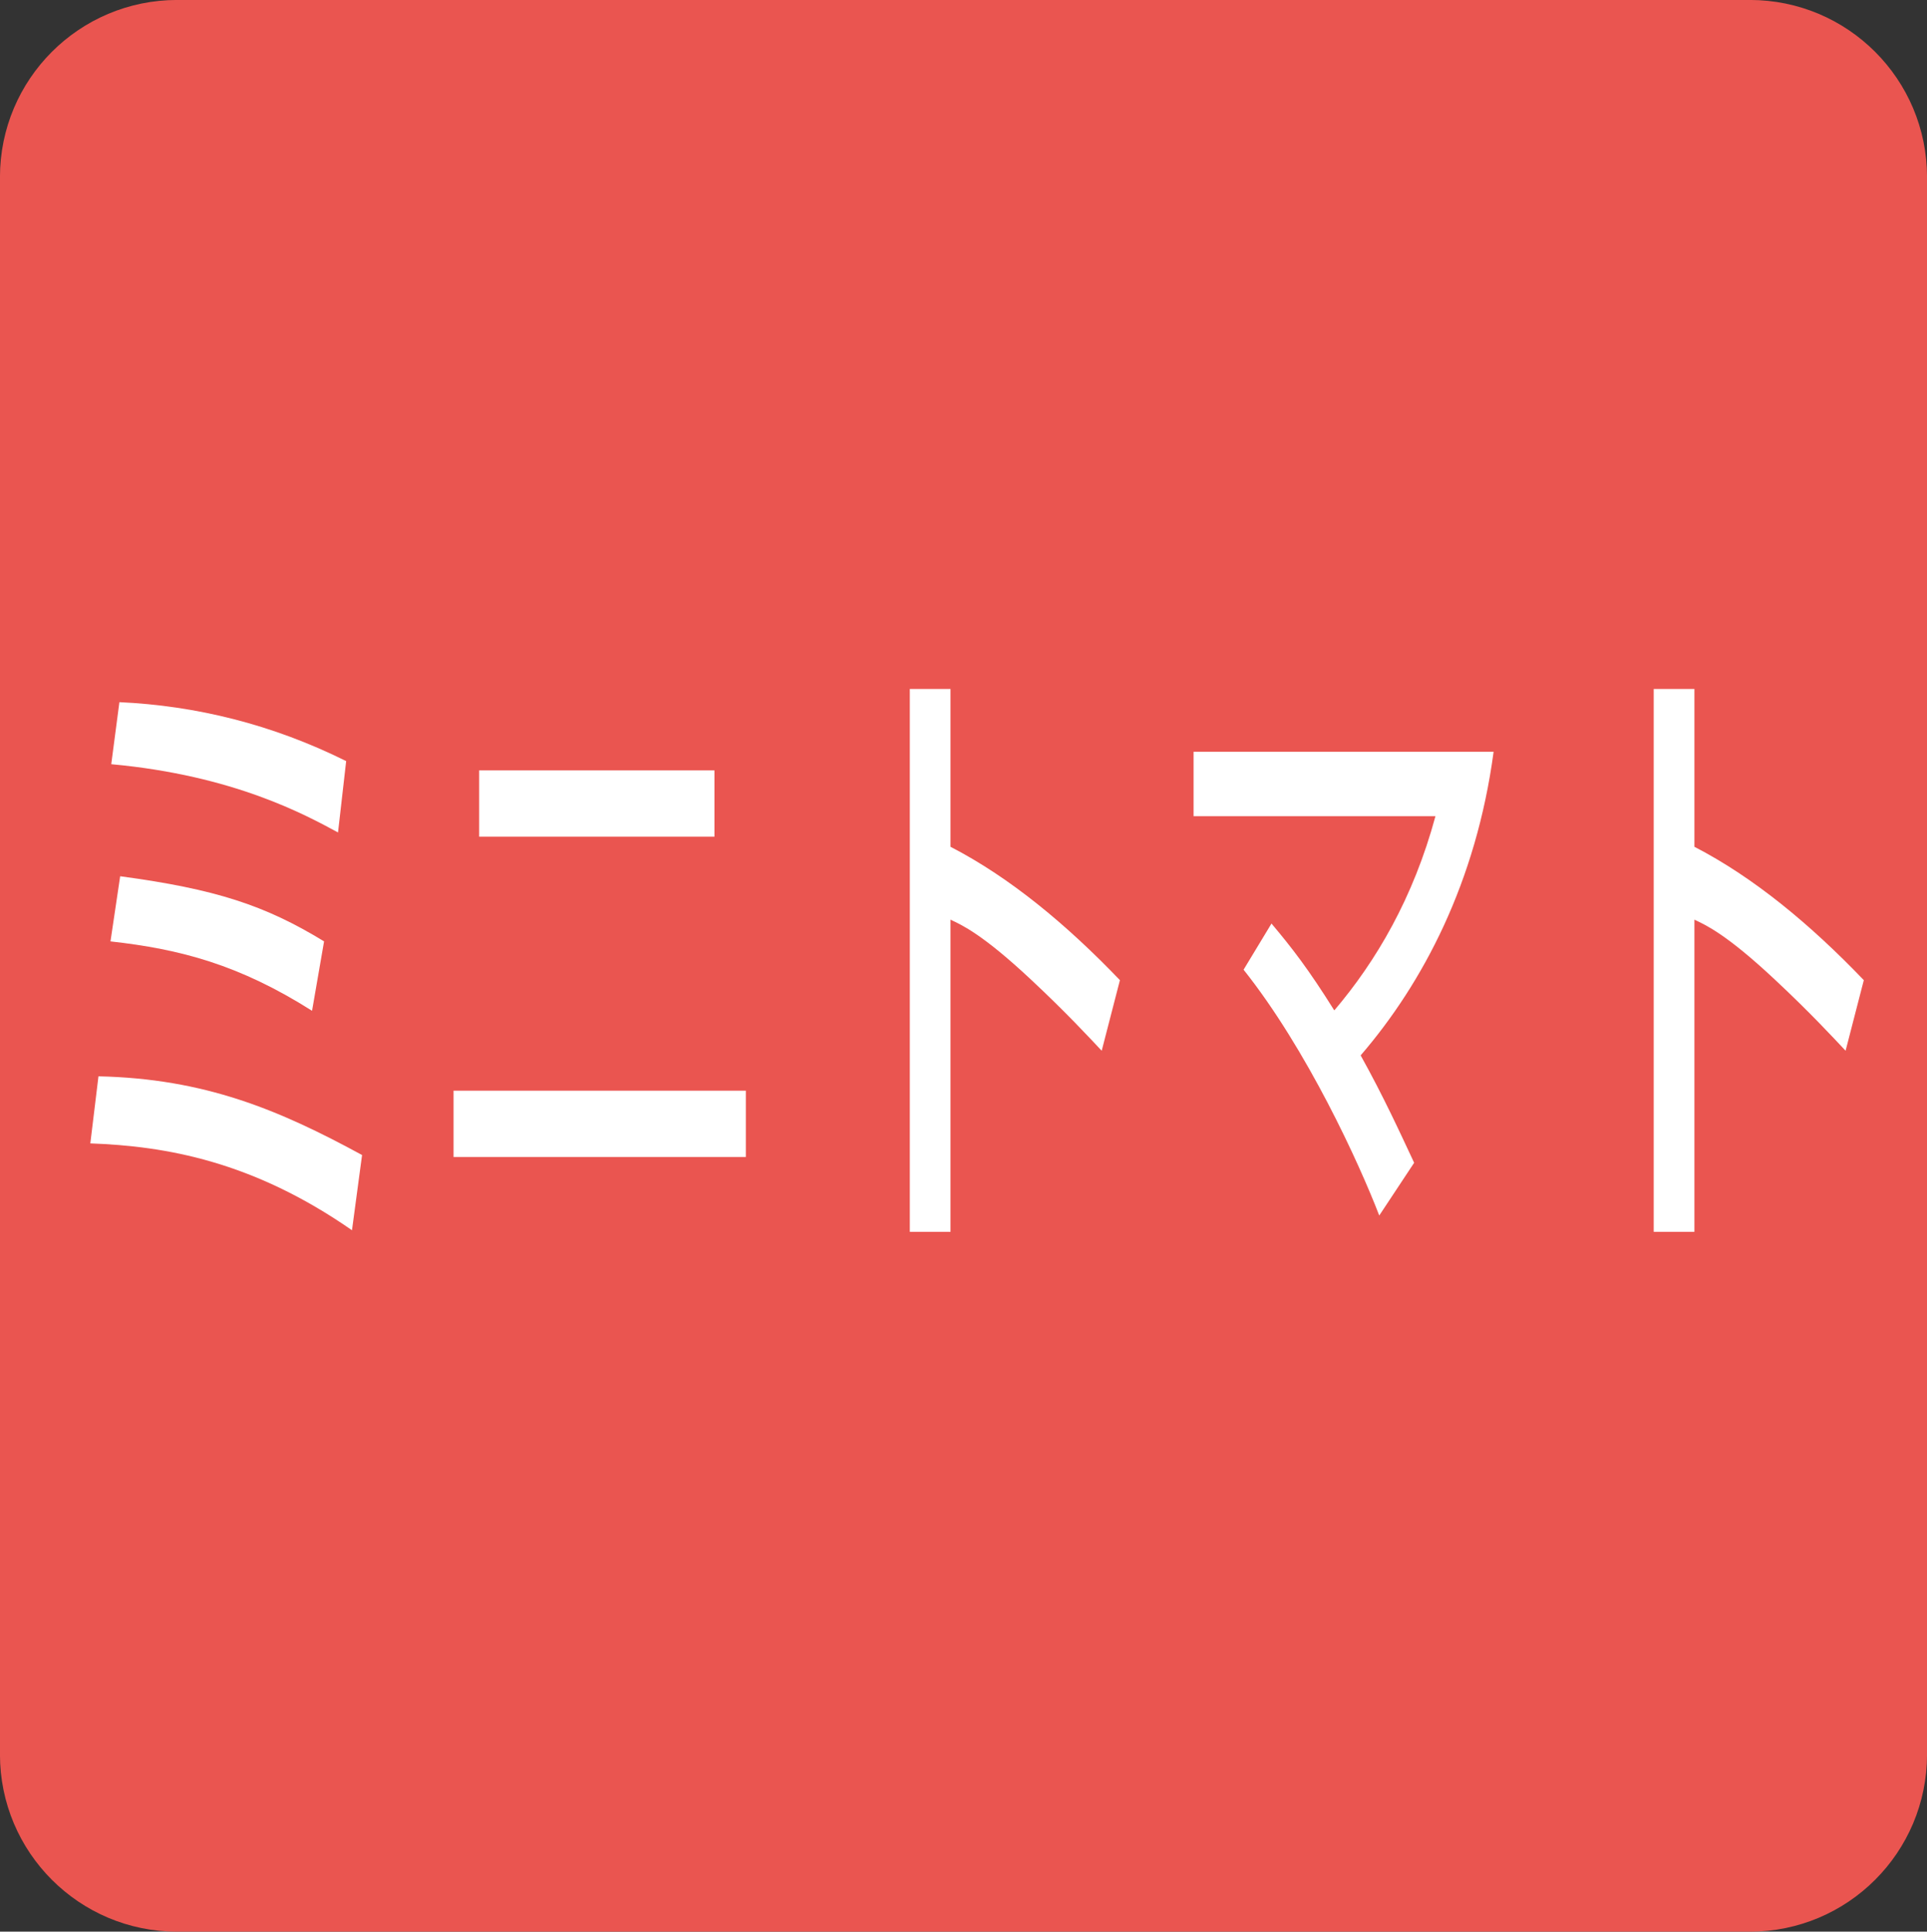
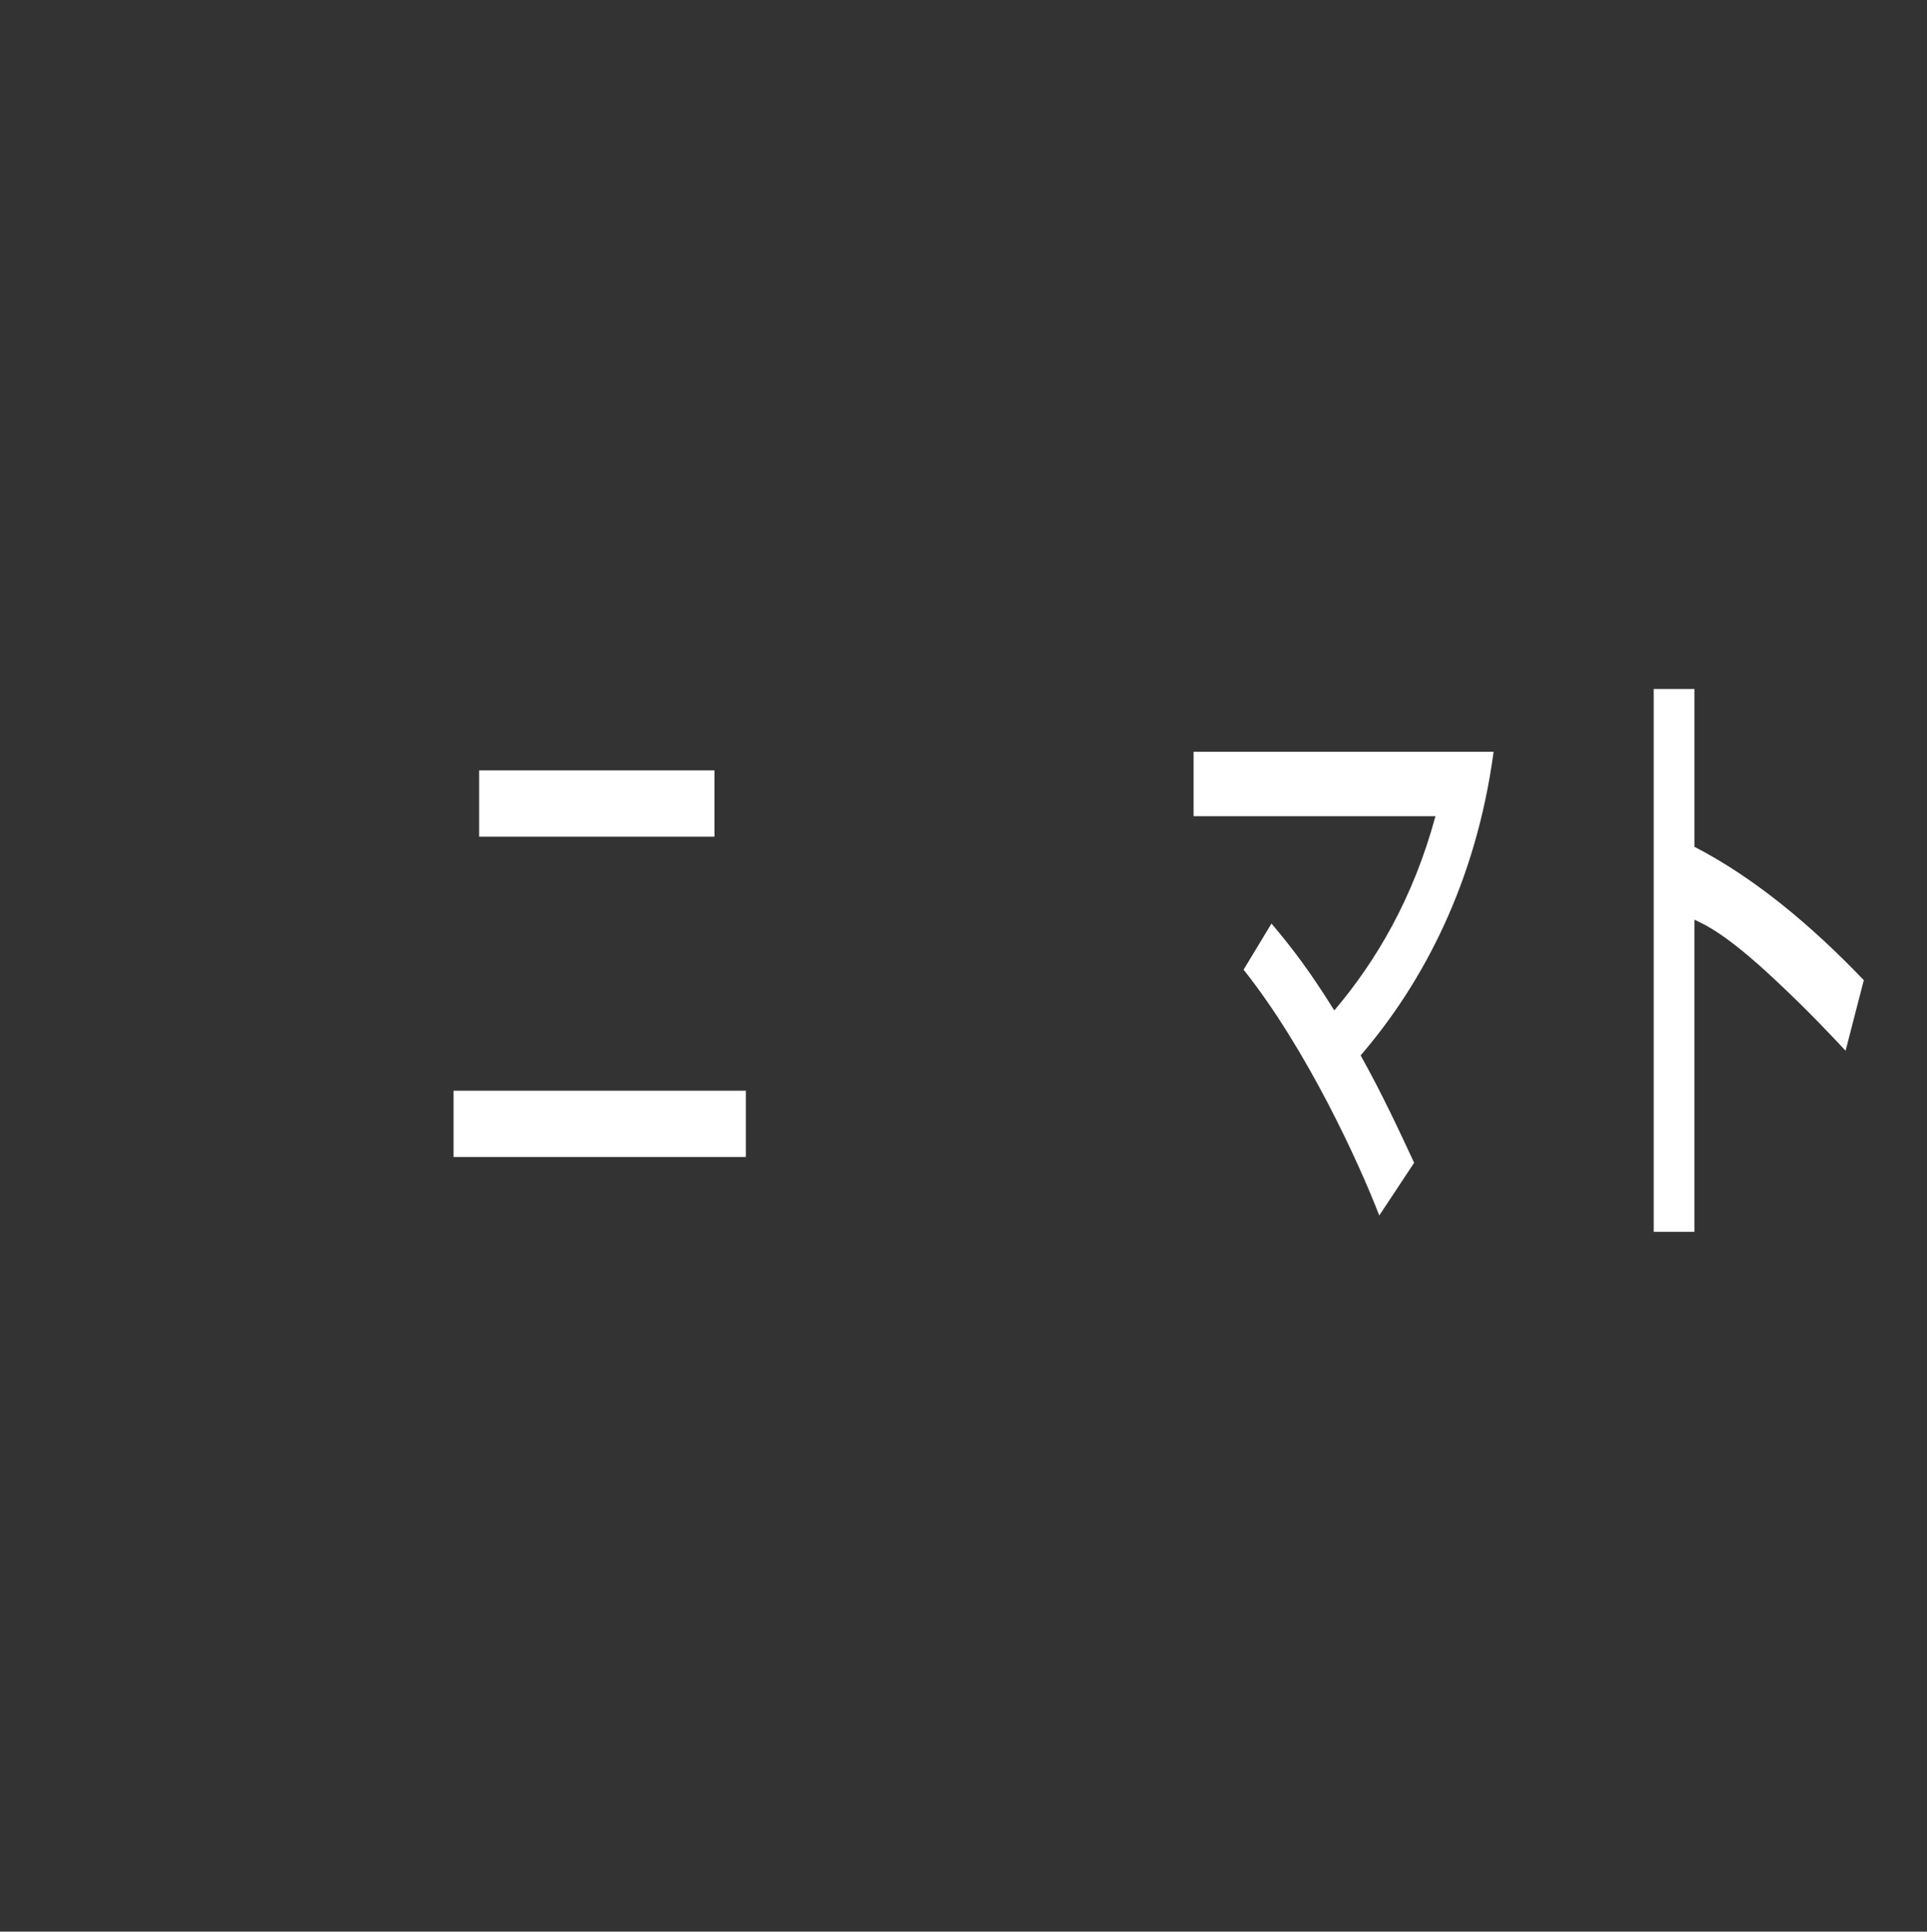
<svg xmlns="http://www.w3.org/2000/svg" version="1.1" id="レイヤー_1" x="0px" y="0px" viewBox="0 0 49.71 49.82" style="enable-background:new 0 0 49.71 49.82;" xml:space="preserve">
  <rect x="0" y="0" width="49.71" height="49.82" fill="#333333" stroke="none" />
  <style type="text/css">
	.st0{fill:#EA5550;stroke:#EA5550;stroke-width:1.322;}
	.st1{fill:#FFFFFF;}
</style>
-   <path class="st0" d="M45.14,49.16c2.16,0,3.91-1.75,3.91-3.91V4.57c0-2.16-1.75-3.91-3.91-3.91H4.57c-2.16,0-3.91,1.75-3.91,3.91  v40.68c0,2.16,1.75,3.91,3.91,3.91H45.14z" />
  <g>
    <g>
-       <path class="st1" d="M9.08,31.73c-2.56-1.78-4.8-2.17-6.75-2.24l0.21-1.73c2.74,0.06,4.65,0.86,6.8,2.03L9.08,31.73z M8.05,26.07    c-1.88-1.19-3.4-1.59-5.2-1.79L3.1,22.6c2.46,0.33,3.74,0.75,5.26,1.68L8.05,26.07z M8.72,21.47C7.9,21.03,6.05,20,2.87,19.71    l0.21-1.6c1.97,0.09,3.94,0.57,5.85,1.52L8.72,21.47z" />
      <path class="st1" d="M19.24,28.13v1.71H11.7v-1.71H19.24z M18.43,19.87v1.71h-6.07v-1.71H18.43z" />
-       <path class="st1" d="M24.52,17.78v4.06c1.53,0.79,2.99,2,4.37,3.44l-0.47,1.82c-0.33-0.35-0.91-0.98-1.83-1.84    c-1.24-1.16-1.77-1.4-2.07-1.54v8.05h-1.05v-14H24.52z" />
      <path class="st1" d="M35.58,31.35c-0.52-1.35-1.86-4.28-3.5-6.34l0.72-1.19c0.53,0.63,0.95,1.17,1.62,2.24    c1.08-1.27,2.04-2.9,2.61-5.01h-6.24v-1.66h7.74c-0.45,3.36-1.82,5.96-3.43,7.83c0.59,1.06,1.01,1.98,1.38,2.77L35.58,31.35z" />
      <path class="st1" d="M43.71,17.78v4.06c1.53,0.79,2.99,2,4.37,3.44l-0.47,1.82c-0.33-0.35-0.91-0.98-1.83-1.84    c-1.24-1.16-1.77-1.4-2.07-1.54v8.05h-1.05v-14H43.71z" />
    </g>
  </g>
</svg>